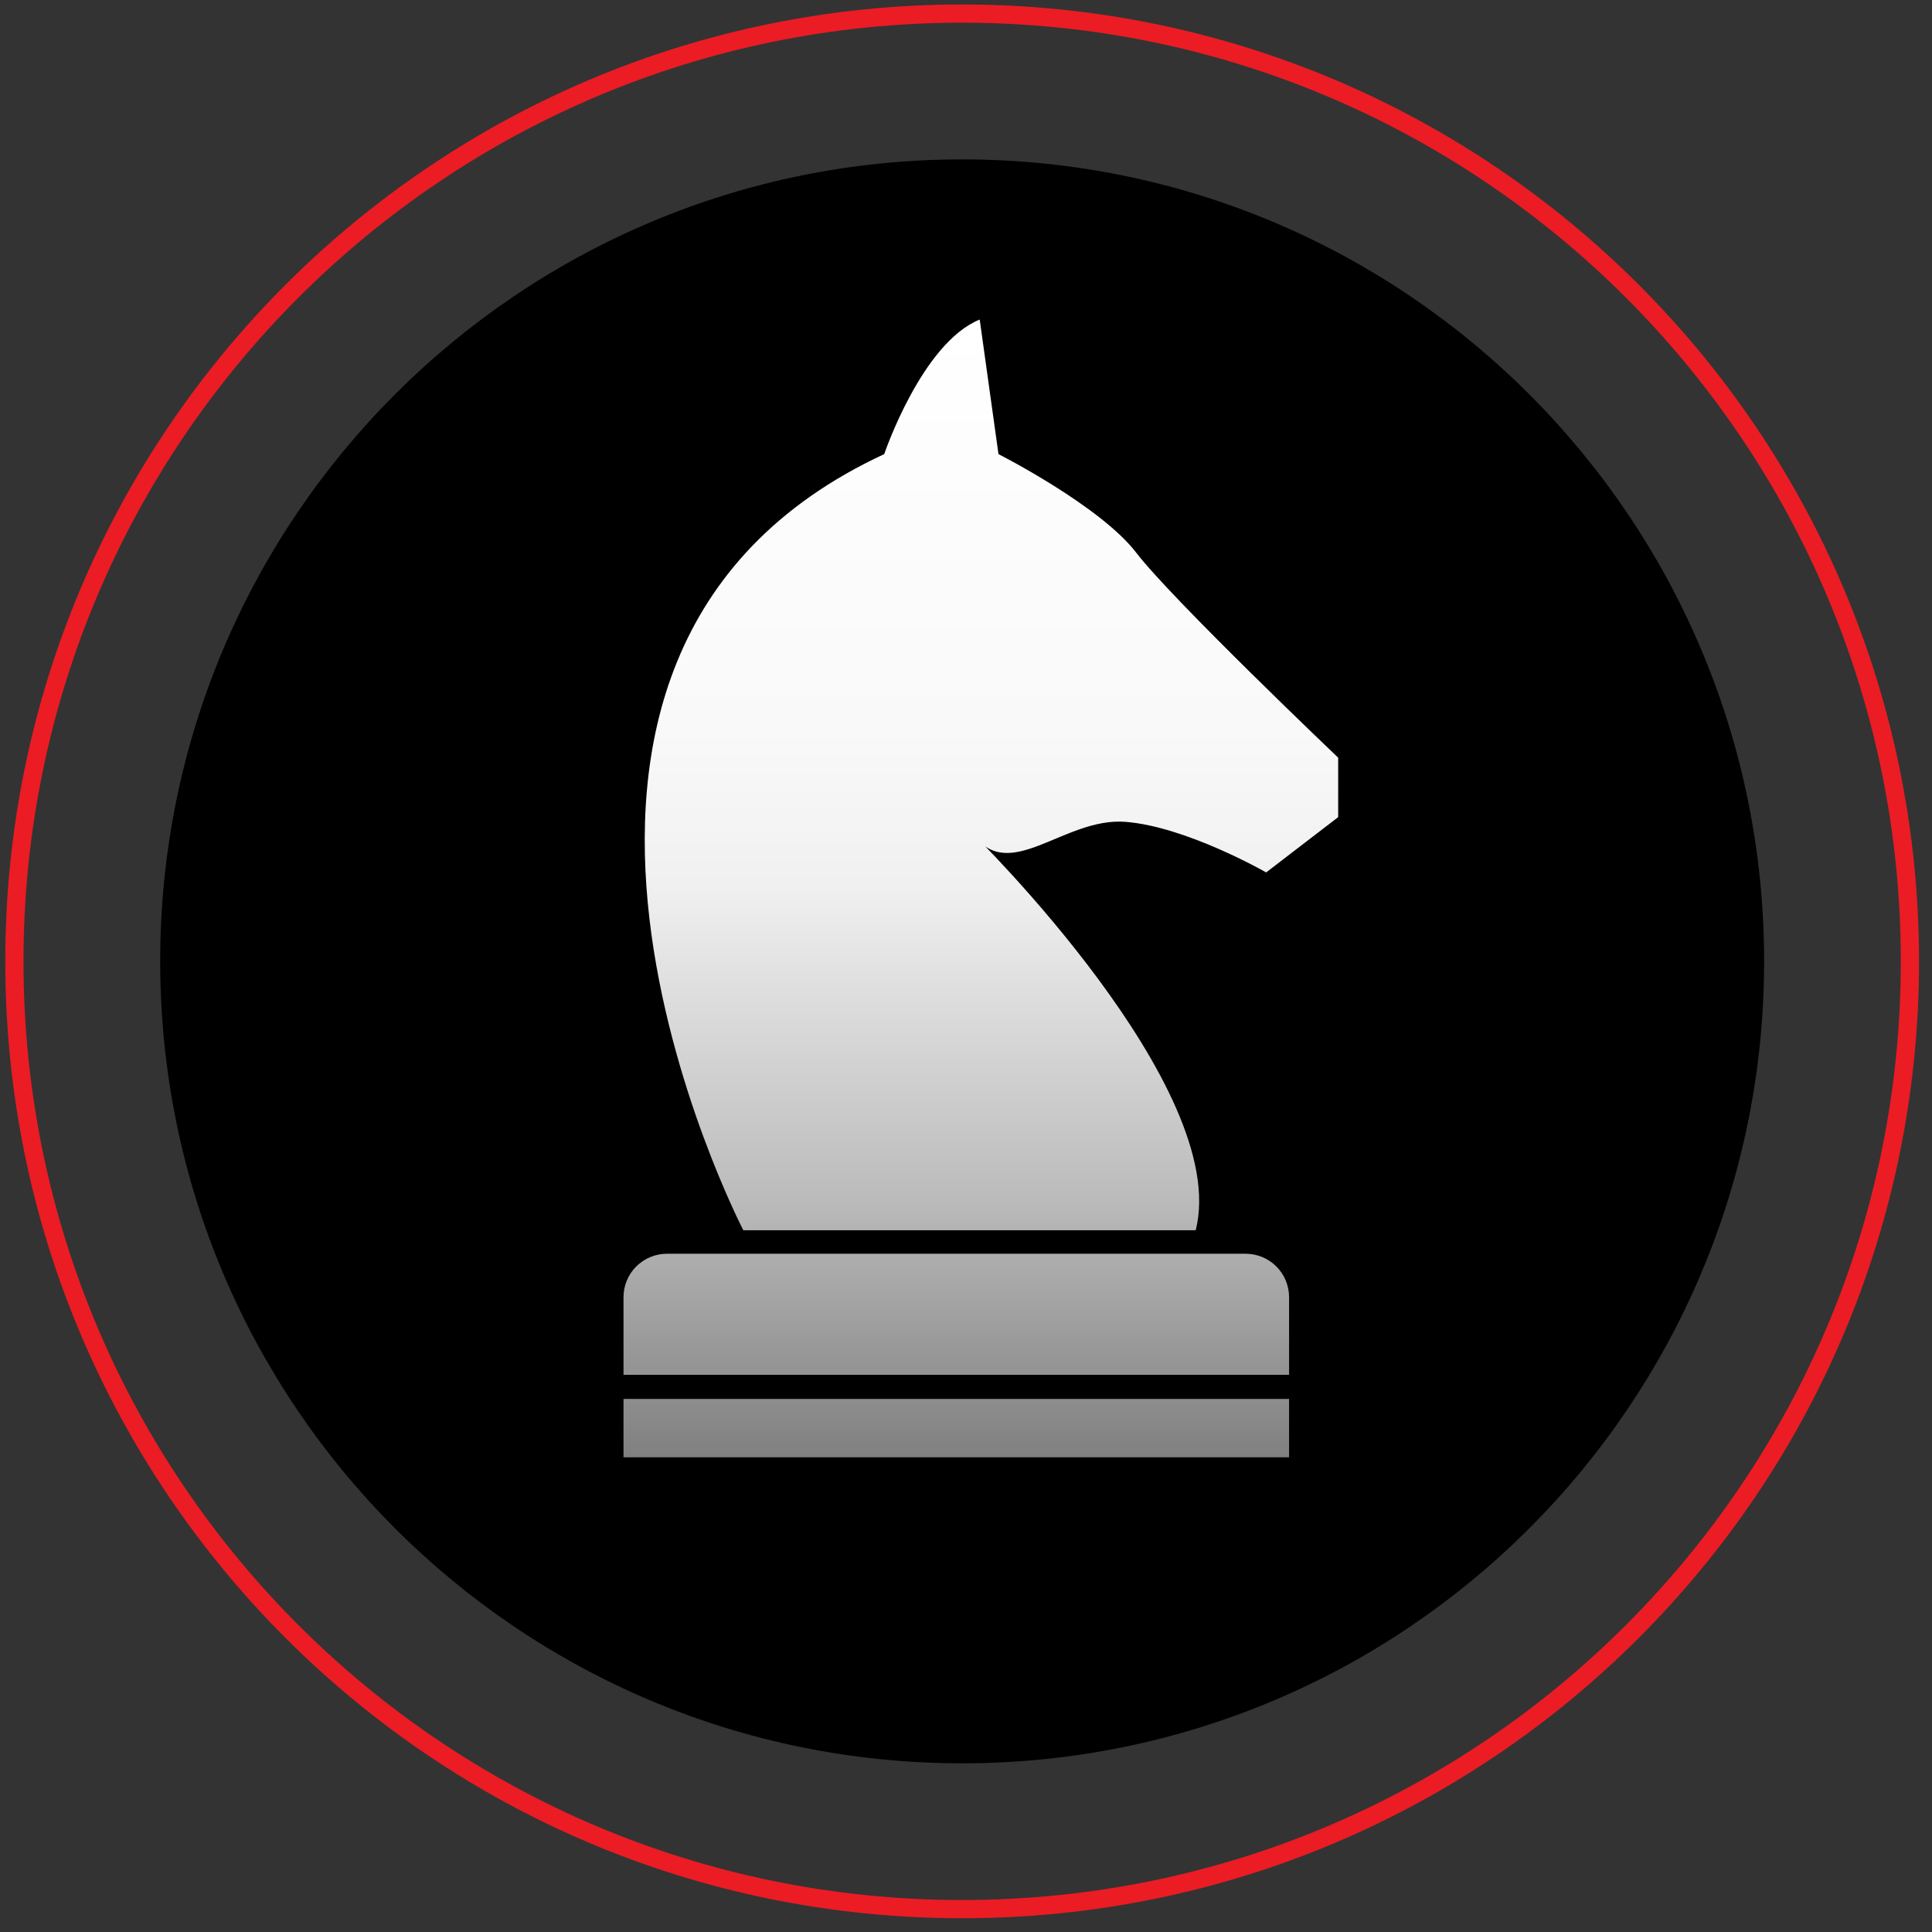
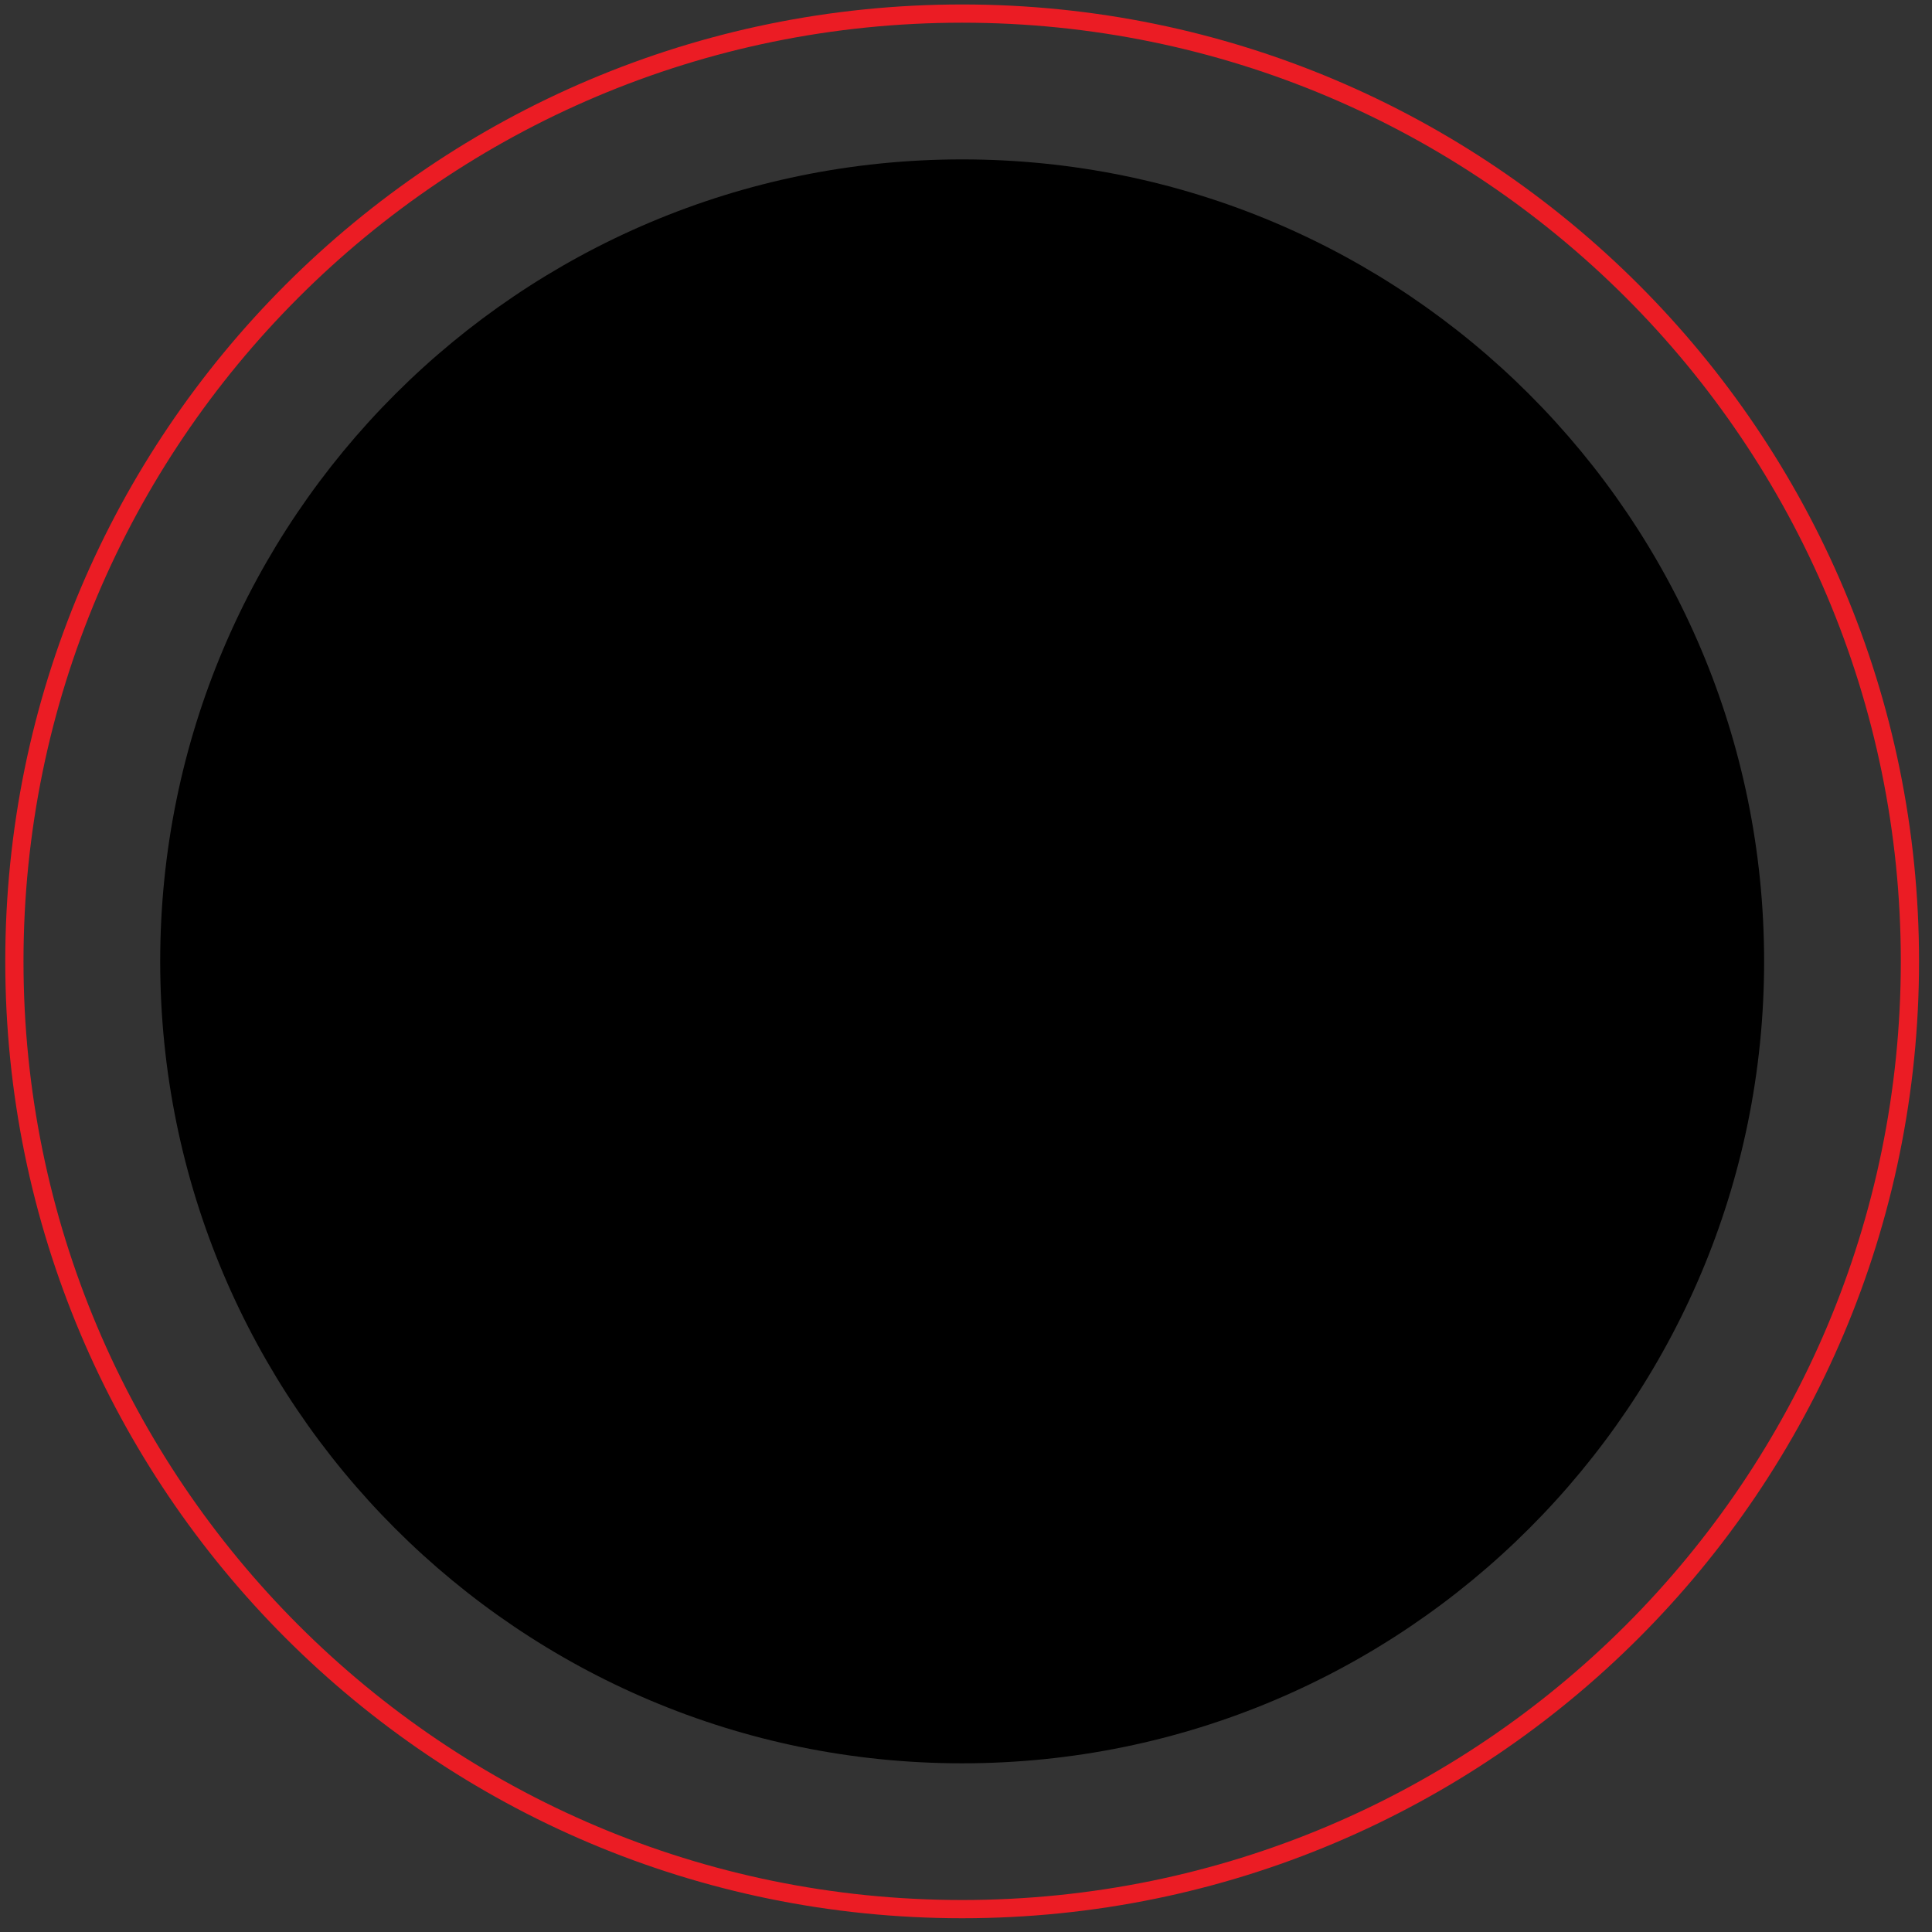
<svg xmlns="http://www.w3.org/2000/svg" width="106" height="106" viewBox="0 0 106 106" fill="none">
  <rect x="0" y="0" width="106" height="106" fill="#333333" stroke="none" />
  <path d="M52.789 104.745C81.508 104.745 104.789 81.464 104.789 52.745C104.789 24.026 81.508 0.745 52.789 0.745C24.07 0.745 0.789 24.026 0.789 52.745C0.789 81.464 24.07 104.745 52.789 104.745Z" stroke="#EB1C24" />
-   <path d="M52.789 96.745C77.09 96.745 96.789 77.046 96.789 52.745C96.789 28.445 77.09 8.745 52.789 8.745C28.488 8.745 8.789 28.445 8.789 52.745C8.789 77.046 28.488 96.745 52.789 96.745Z" fill="black" />
-   <path d="M40.783 67.497C40.783 67.497 24.465 36.076 48.513 24.915C48.513 24.915 50.574 18.82 53.752 17.532L54.782 24.915C54.782 24.915 60.365 27.748 62.34 30.324C64.316 32.9 73.419 41.57 73.419 41.57V44.833L69.468 47.866C69.468 47.866 65.088 45.348 61.739 45.09C58.389 44.833 55.383 48.525 53.409 45.777C53.409 45.777 67.58 59.685 65.604 67.497H40.783ZM70.725 76.752H34.209V79.955H70.726L70.725 76.752ZM68.341 68.787H36.593C36.28 68.787 35.97 68.849 35.681 68.969C35.391 69.088 35.129 69.264 34.907 69.485C34.686 69.706 34.51 69.969 34.39 70.258C34.271 70.547 34.209 70.857 34.209 71.17V75.431H70.726V71.17C70.725 70.538 70.474 69.932 70.027 69.485C69.58 69.038 68.974 68.787 68.341 68.787Z" fill="url(#paint0_linear_449_6624)" />
+   <path d="M52.789 96.745C77.09 96.745 96.789 77.046 96.789 52.745C96.789 28.445 77.09 8.745 52.789 8.745C28.488 8.745 8.789 28.445 8.789 52.745C8.789 77.046 28.488 96.745 52.789 96.745" fill="black" />
  <defs>
    <linearGradient id="paint0_linear_449_6624" x1="53.814" y1="17.532" x2="53.814" y2="79.955" gradientUnits="userSpaceOnUse">
      <stop stop-color="white" />
      <stop offset="0.36" stop-color="#F9F9F9" />
      <stop offset="0.498" stop-color="#F0F0F0" />
      <stop offset="0.768" stop-color="#BCBCBC" />
      <stop offset="1" stop-color="#808080" />
    </linearGradient>
  </defs>
</svg>